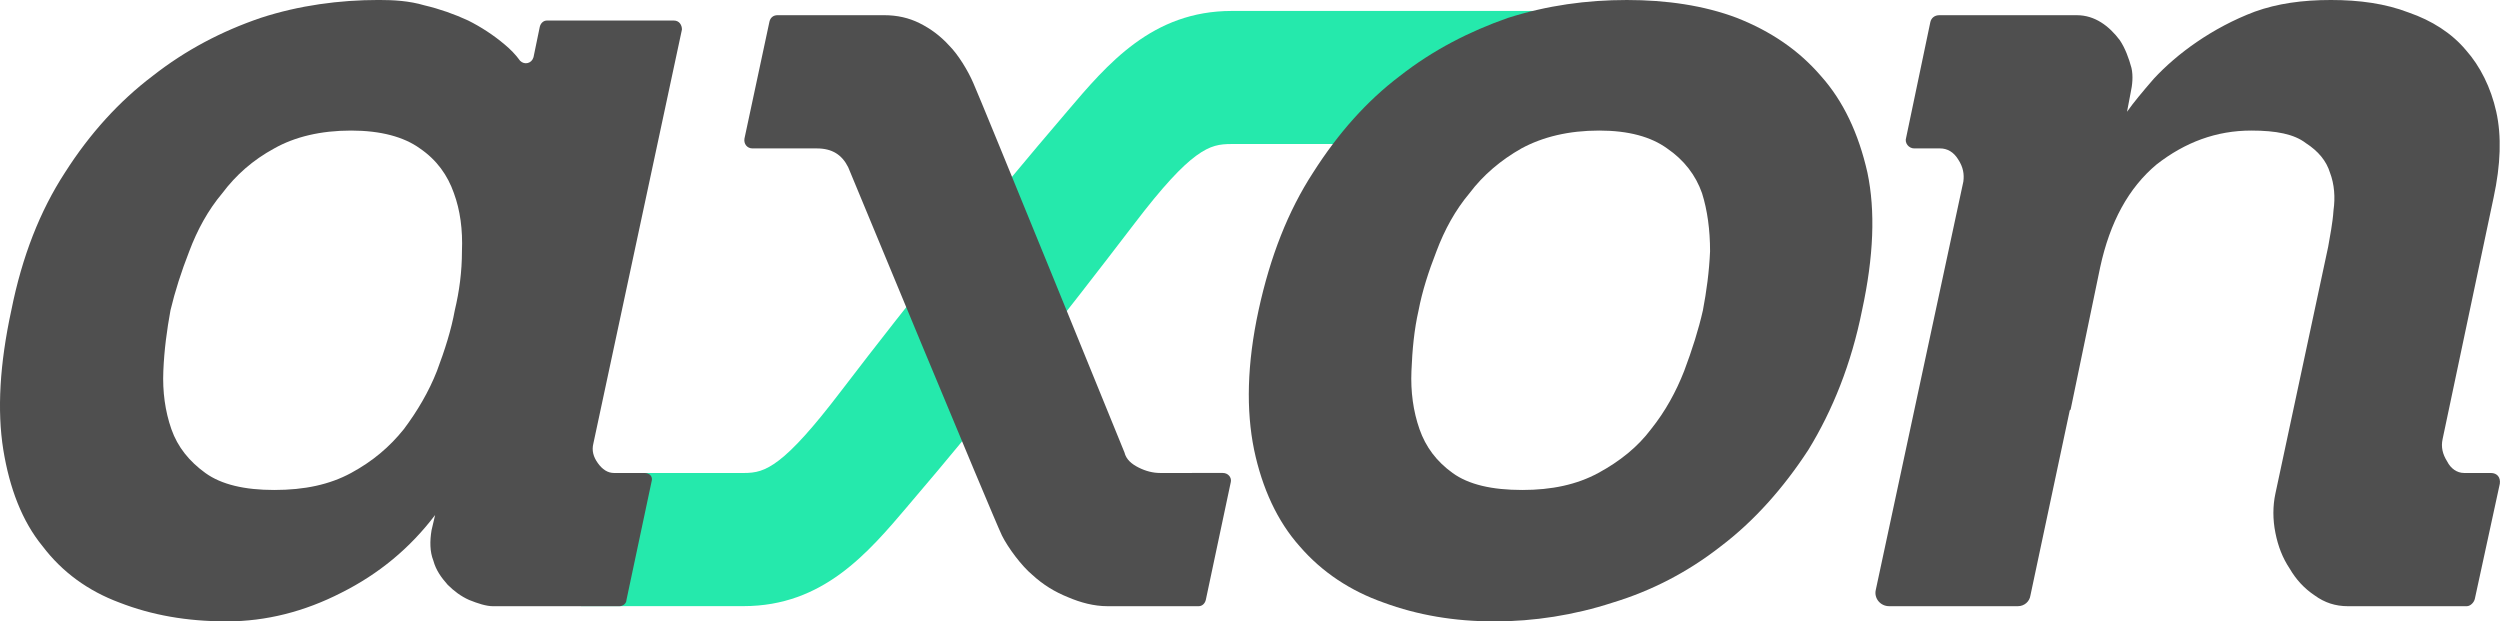
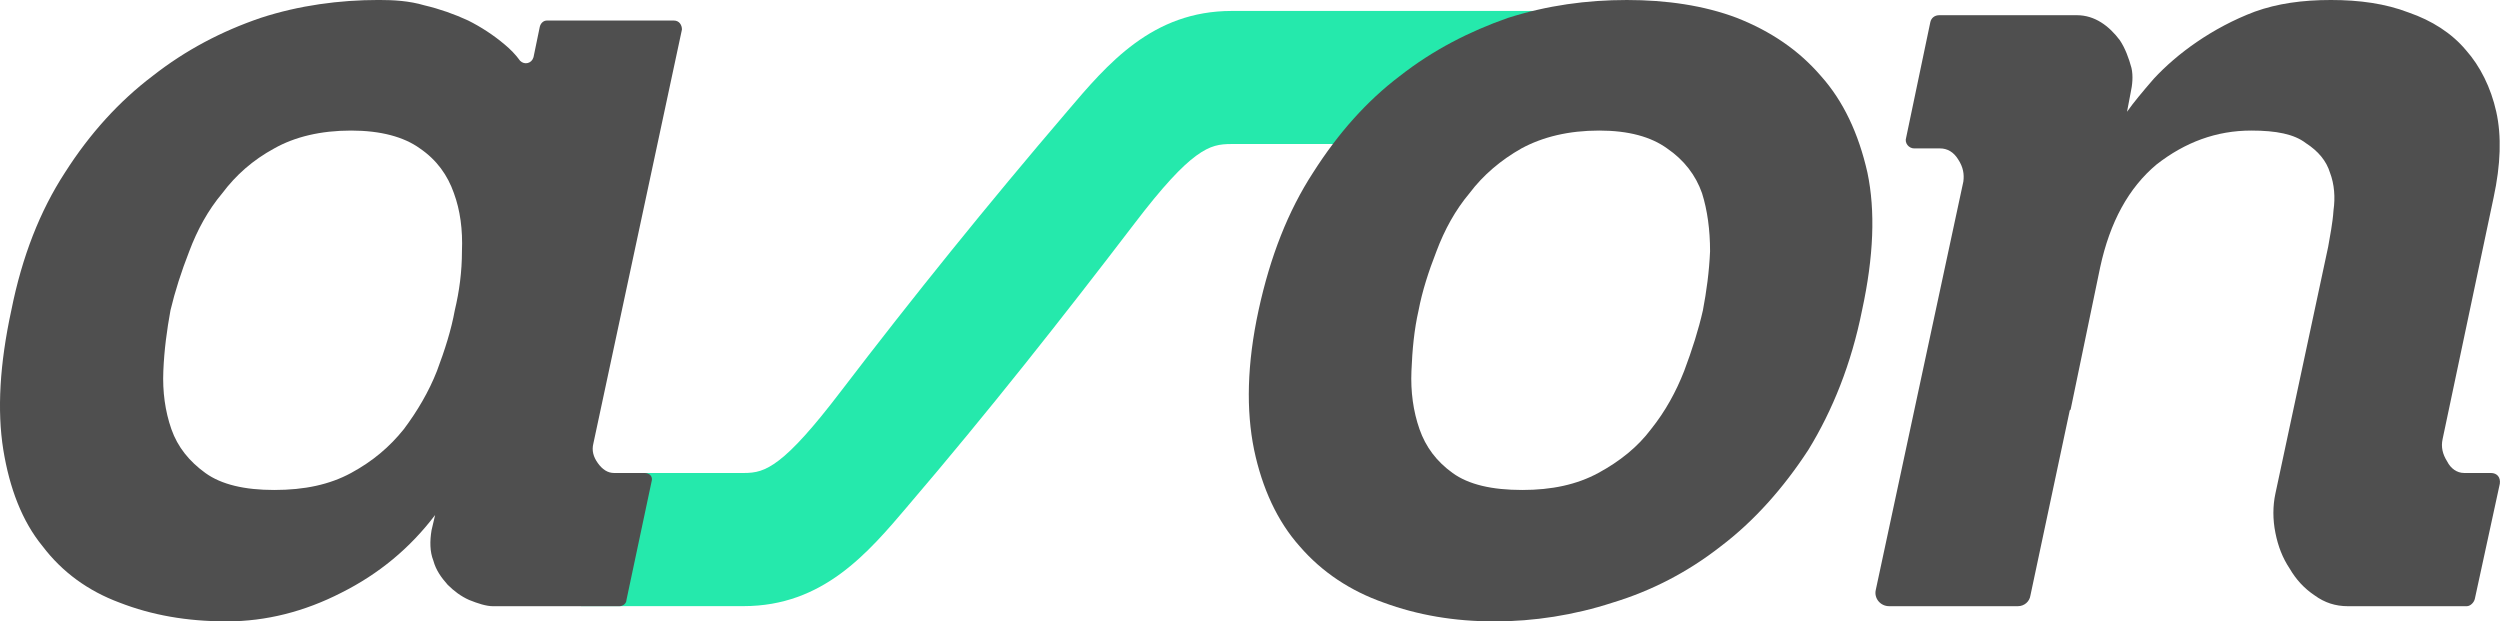
<svg xmlns="http://www.w3.org/2000/svg" xmlns:ns1="http://www.inkscape.org/namespaces/inkscape" xmlns:ns2="http://sodipodi.sourceforge.net/DTD/sodipodi-0.dtd" width="127.242mm" height="31.626mm" viewBox="0 0 127.242 31.626" id="svg1" ns1:version="1.3 (0e150ed6c4, 2023-07-21)" ns2:docname="axon-logo-grey.svg">
  <defs id="defs1" />
  <g ns1:label="Layer 1" ns1:groupmode="layer" id="layer1" transform="translate(-38.629,-119.062)">
    <path style="fill:#4f4f4f;fill-opacity:1;fill-rule:nonzero;stroke:none;stroke-width:0.569" d="m 165.409,143.135 h -1.365 c -0.364,0 -0.683,-0.228 -0.865,-0.592 -0.228,-0.364 -0.319,-0.728 -0.228,-1.138 l 2.594,-12.286 c 0.364,-1.684 0.41,-3.14 0.136,-4.369 -0.273,-1.229 -0.819,-2.321 -1.547,-3.14 -0.728,-0.865 -1.729,-1.502 -2.912,-1.911 -1.183,-0.455 -2.503,-0.637 -3.959,-0.637 -1.456,0 -2.73,0.182 -3.868,0.592 -1.092,0.41 -2.093,0.956 -2.958,1.547 -0.865,0.592 -1.593,1.229 -2.184,1.866 -0.592,0.683 -1.047,1.229 -1.365,1.684 l 0.182,-0.956 c 0.091,-0.41 0.137,-0.865 0.045,-1.274 -0.136,-0.501 -0.319,-1.001 -0.592,-1.411 -0.273,-0.364 -0.592,-0.683 -0.956,-0.91 -0.364,-0.228 -0.774,-0.364 -1.229,-0.364 h -7.008 c -0.228,0 -0.41,0.136 -0.455,0.364 l -1.229,5.87 c -0.091,0.273 0.136,0.546 0.41,0.546 h 1.32 c 0.364,0 0.683,0.182 0.91,0.546 0.273,0.41 0.319,0.774 0.273,1.138 l -2.412,11.24 -2.048,9.556 c -0.091,0.41 0.228,0.819 0.683,0.819 h 6.553 c 0.319,0 0.592,-0.228 0.637,-0.546 l 2.002,-9.42 0.045,-0.045 v 0 l 1.502,-7.235 c 0.501,-2.321 1.456,-4.05 2.867,-5.233 1.456,-1.138 3.049,-1.729 4.824,-1.729 1.274,0 2.184,0.182 2.776,0.637 0.637,0.41 1.047,0.91 1.229,1.502 0.228,0.592 0.273,1.274 0.182,1.911 -0.045,0.683 -0.182,1.32 -0.273,1.866 l -2.685,12.559 c -0.137,0.637 -0.137,1.32 0,2.002 0.136,0.683 0.364,1.274 0.728,1.82 0.319,0.546 0.728,1.001 1.274,1.365 0.501,0.364 1.047,0.546 1.684,0.546 h 6.052 c 0.182,0 0.364,-0.182 0.41,-0.364 l 1.274,-5.87 c 0.045,-0.319 -0.136,-0.546 -0.455,-0.546 z" id="path12523" />
    <path id="path1" style="color:#000000;fill:#25e9ac;stroke-linecap:round;stroke-miterlimit:10;-inkscape-stroke:none" d="M 101.32 119.619 C 97.276 119.619 94.997 122.317 92.949 124.728 C 88.874 129.493 85.091 134.183 81.428 138.977 C 79.978 140.879 79.008 141.932 78.275 142.492 C 77.543 143.052 77.076 143.136 76.474 143.136 L 70.879 143.136 L 68.197 149.912 L 76.474 149.912 C 80.518 149.912 82.799 147.213 84.845 144.803 L 84.845 144.801 C 88.923 140.034 92.705 135.235 96.367 130.443 C 97.816 128.542 98.784 127.518 99.514 126.986 C 100.243 126.454 100.71 126.392 101.32 126.392 L 108.426 126.392 L 117.855 119.619 L 101.32 119.619 z " />
    <path style="fill:#4f4f4f;fill-opacity:1;fill-rule:nonzero;stroke:none;stroke-width:0.569" d="m 61.777,134.853 c 0.228,-0.956 0.364,-1.957 0.364,-3.003 0.045,-1.092 -0.091,-2.093 -0.41,-2.958 -0.319,-0.91 -0.865,-1.684 -1.729,-2.275 -0.819,-0.592 -2.002,-0.91 -3.504,-0.91 -1.547,0 -2.867,0.319 -3.913,0.91 -1.092,0.592 -1.957,1.365 -2.639,2.275 -0.728,0.865 -1.274,1.866 -1.684,2.958 -0.41,1.047 -0.728,2.048 -0.956,3.003 -0.182,1.001 -0.319,2.002 -0.364,3.094 -0.045,1.047 0.091,2.048 0.41,2.958 0.319,0.91 0.91,1.638 1.729,2.23 0.819,0.592 2.002,0.865 3.504,0.865 1.547,0 2.821,-0.273 3.913,-0.865 1.092,-0.592 1.957,-1.32 2.685,-2.23 0.683,-0.91 1.274,-1.911 1.684,-2.958 0.41,-1.092 0.728,-2.093 0.91,-3.094 z m 7.053,6.78 c -0.091,0.364 0,0.683 0.228,1.001 0.228,0.319 0.501,0.501 0.819,0.501 h 1.547 c 0.273,0 0.455,0.182 0.364,0.455 l -1.274,6.007 c 0,0.182 -0.182,0.319 -0.364,0.319 h -6.416 c -0.364,0 -0.774,-0.137 -1.229,-0.319 -0.41,-0.182 -0.774,-0.455 -1.092,-0.774 -0.319,-0.364 -0.592,-0.728 -0.728,-1.229 -0.182,-0.455 -0.182,-1.001 -0.091,-1.547 l 0.182,-0.774 c -1.274,1.684 -2.867,3.003 -4.778,3.959 -1.866,0.956 -3.822,1.456 -5.825,1.456 -2.048,0 -3.822,-0.319 -5.461,-0.956 -1.593,-0.592 -2.912,-1.547 -3.913,-2.867 -1.047,-1.274 -1.684,-2.958 -2.002,-4.915 -0.319,-2.002 -0.182,-4.369 0.41,-7.099 0.546,-2.73 1.456,-5.051 2.73,-7.008 1.274,-2.002 2.776,-3.64 4.46,-4.915 1.684,-1.32 3.504,-2.275 5.506,-2.958 1.957,-0.637 4.004,-0.91 6.007,-0.91 0.774,0 1.547,0.045 2.321,0.273 0.774,0.182 1.547,0.455 2.23,0.774 0.637,0.319 1.274,0.728 1.866,1.229 0.273,0.228 0.546,0.501 0.774,0.819 0.228,0.228 0.592,0.136 0.683,-0.182 l 0.319,-1.547 c 0.045,-0.182 0.182,-0.319 0.364,-0.319 h 6.462 c 0.273,0 0.41,0.228 0.41,0.455 z" id="path12527" />
-     <path style="fill:#4f4f4f;fill-opacity:1;fill-rule:nonzero;stroke:none;stroke-width:0.569" d="m 125.302,134.853 c 0.182,-0.956 0.319,-1.957 0.364,-3.003 0,-1.092 -0.137,-2.093 -0.41,-2.958 -0.319,-0.91 -0.91,-1.684 -1.775,-2.275 -0.819,-0.592 -1.957,-0.91 -3.458,-0.91 -1.547,0 -2.867,0.319 -3.959,0.91 -1.047,0.592 -1.957,1.365 -2.639,2.275 -0.728,0.865 -1.274,1.866 -1.684,2.958 -0.41,1.047 -0.728,2.048 -0.91,3.003 -0.228,1.001 -0.319,2.002 -0.364,3.094 -0.045,1.047 0.091,2.048 0.41,2.958 0.319,0.91 0.865,1.638 1.684,2.23 0.819,0.592 2.002,0.865 3.549,0.865 1.502,0 2.776,-0.273 3.868,-0.865 1.092,-0.592 2.002,-1.32 2.685,-2.23 0.728,-0.91 1.274,-1.911 1.684,-2.958 0.41,-1.092 0.728,-2.093 0.956,-3.094 z m 8.1,0 c -0.546,2.73 -1.502,5.097 -2.73,7.099 -1.274,1.957 -2.776,3.64 -4.46,4.915 -1.684,1.32 -3.549,2.275 -5.506,2.867 -1.957,0.637 -4.004,0.956 -6.007,0.956 -2.048,0 -3.913,-0.319 -5.643,-0.956 -1.684,-0.592 -3.14,-1.547 -4.277,-2.867 -1.138,-1.274 -1.911,-2.958 -2.321,-4.915 -0.41,-2.002 -0.364,-4.369 0.228,-7.099 0.592,-2.73 1.502,-5.051 2.776,-7.008 1.274,-2.002 2.73,-3.64 4.414,-4.915 1.684,-1.32 3.549,-2.275 5.506,-2.958 2.002,-0.637 4.004,-0.91 6.052,-0.91 2.002,0 3.913,0.273 5.597,0.91 1.729,0.683 3.14,1.638 4.278,2.958 1.138,1.274 1.911,2.912 2.366,4.915 0.41,1.957 0.319,4.277 -0.273,7.008 z" id="path12529" />
-     <path style="fill:#4f4f4f;fill-opacity:1;fill-rule:nonzero;stroke:none;stroke-width:0.569" d="m 97.68,143.135 c -0.364,0 -0.728,-0.091 -1.092,-0.273 -0.364,-0.182 -0.637,-0.41 -0.728,-0.774 0,0 -7.372,-18.111 -7.69,-18.794 -0.273,-0.637 -0.774,-1.456 -1.229,-1.911 -0.455,-0.501 -0.956,-0.865 -1.502,-1.138 -0.546,-0.273 -1.138,-0.41 -1.82,-0.41 h -5.415 c -0.228,0 -0.364,0.136 -0.41,0.319 l -1.274,5.961 c -0.045,0.273 0.137,0.501 0.41,0.501 h 3.276 c 0.774,0 1.274,0.319 1.593,0.956 0,0 7.326,17.702 7.827,18.748 0.319,0.637 1.001,1.547 1.547,2.002 0.546,0.501 1.138,0.865 1.82,1.138 0.637,0.273 1.32,0.455 2.002,0.455 h 4.642 c 0.182,0 0.319,-0.137 0.364,-0.319 l 1.274,-6.007 c 0.045,-0.228 -0.137,-0.455 -0.41,-0.455 z" id="path12531" />
+     <path style="fill:#4f4f4f;fill-opacity:1;fill-rule:nonzero;stroke:none;stroke-width:0.569" d="m 125.302,134.853 c 0.182,-0.956 0.319,-1.957 0.364,-3.003 0,-1.092 -0.137,-2.093 -0.41,-2.958 -0.319,-0.91 -0.91,-1.684 -1.775,-2.275 -0.819,-0.592 -1.957,-0.91 -3.458,-0.91 -1.547,0 -2.867,0.319 -3.959,0.91 -1.047,0.592 -1.957,1.365 -2.639,2.275 -0.728,0.865 -1.274,1.866 -1.684,2.958 -0.41,1.047 -0.728,2.048 -0.91,3.003 -0.228,1.001 -0.319,2.002 -0.364,3.094 -0.045,1.047 0.091,2.048 0.41,2.958 0.319,0.91 0.865,1.638 1.684,2.23 0.819,0.592 2.002,0.865 3.549,0.865 1.502,0 2.776,-0.273 3.868,-0.865 1.092,-0.592 2.002,-1.32 2.685,-2.23 0.728,-0.91 1.274,-1.911 1.684,-2.958 0.41,-1.092 0.728,-2.093 0.956,-3.094 z m 8.1,0 c -0.546,2.73 -1.502,5.097 -2.73,7.099 -1.274,1.957 -2.776,3.64 -4.46,4.915 -1.684,1.32 -3.549,2.275 -5.506,2.867 -1.957,0.637 -4.004,0.956 -6.007,0.956 -2.048,0 -3.913,-0.319 -5.643,-0.956 -1.684,-0.592 -3.14,-1.547 -4.277,-2.867 -1.138,-1.274 -1.911,-2.958 -2.321,-4.915 -0.41,-2.002 -0.364,-4.369 0.228,-7.099 0.592,-2.73 1.502,-5.051 2.776,-7.008 1.274,-2.002 2.73,-3.64 4.414,-4.915 1.684,-1.32 3.549,-2.275 5.506,-2.958 2.002,-0.637 4.004,-0.91 6.052,-0.91 2.002,0 3.913,0.273 5.597,0.91 1.729,0.683 3.14,1.638 4.278,2.958 1.138,1.274 1.911,2.912 2.366,4.915 0.41,1.957 0.319,4.277 -0.273,7.008 " id="path12529" />
  </g>
</svg>